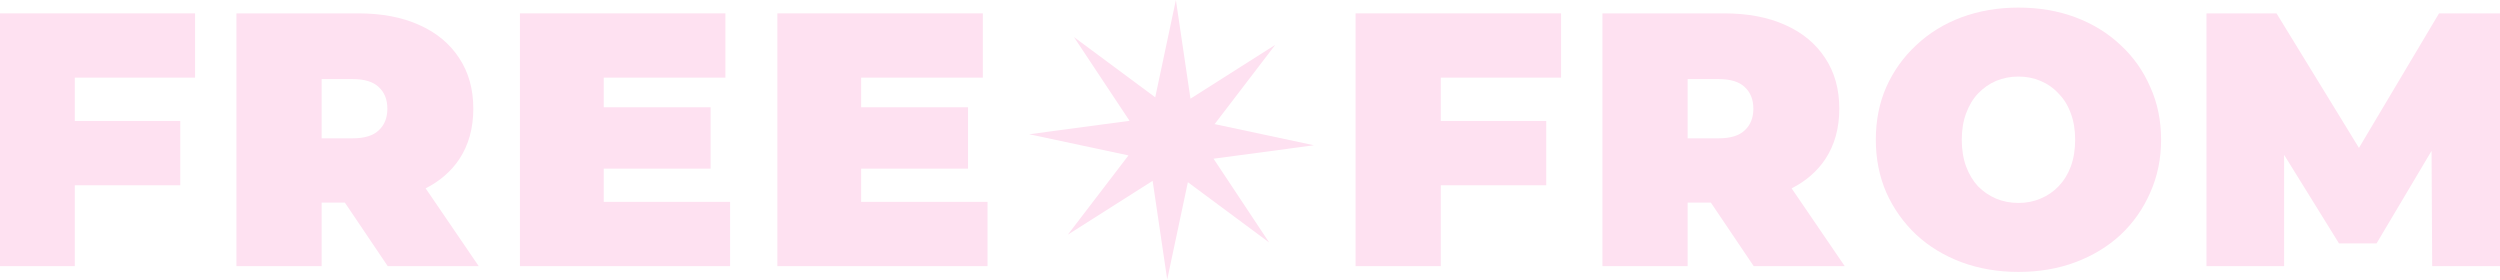
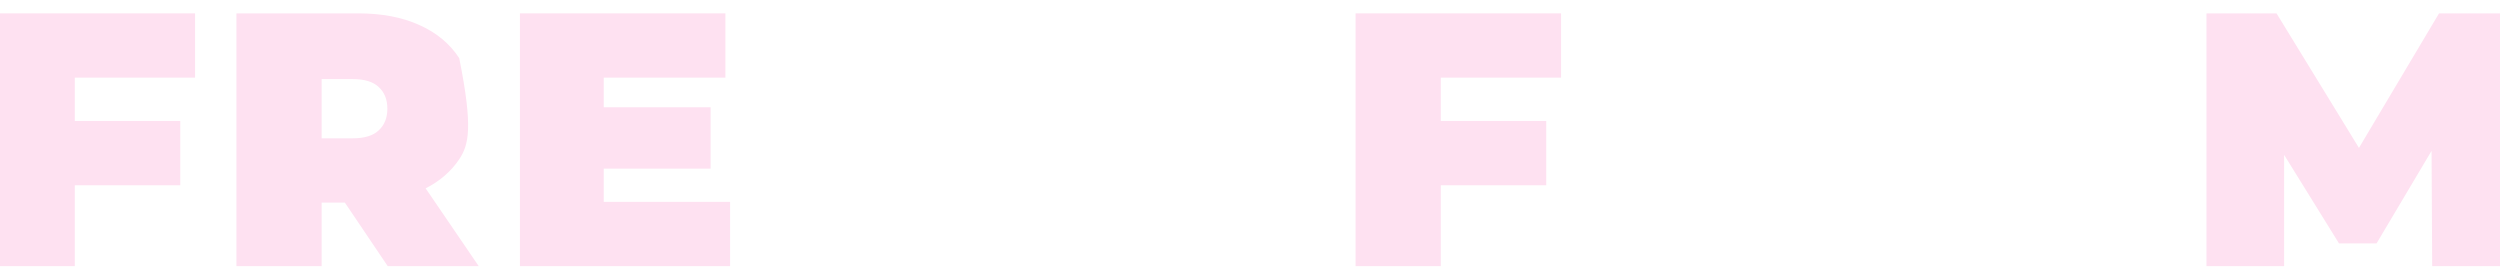
<svg xmlns="http://www.w3.org/2000/svg" width="1440" height="161" viewBox="0 0 1440 161" fill="none">
  <path d="M43.088 106.708V153.3H-6V7.7H112.352V44.724H43.088V69.684H103.824V106.708H43.088Z" fill="#FEE1F1" />
-   <path fill-rule="evenodd" clip-rule="evenodd" d="M136.179 153.3V7.7H206.275C219.865 7.7 231.582 9.919 241.427 14.356C251.411 18.793 259.107 25.172 264.515 33.492C269.923 41.673 272.627 51.38 272.627 62.612C272.627 73.844 269.923 83.551 264.515 91.732C259.804 98.739 253.356 104.325 245.171 108.49L275.747 153.3H223.331L198.639 116.692H185.267V153.3H136.179ZM203.155 79.668H185.267V45.556H203.155C209.95 45.556 214.942 47.081 218.131 50.132C221.459 53.183 223.123 57.343 223.123 62.612C223.123 67.881 221.459 72.041 218.131 75.092C214.942 78.143 209.95 79.668 203.155 79.668Z" fill="#FEE1F1" />
+   <path fill-rule="evenodd" clip-rule="evenodd" d="M136.179 153.3V7.7H206.275C219.865 7.7 231.582 9.919 241.427 14.356C251.411 18.793 259.107 25.172 264.515 33.492C272.627 73.844 269.923 83.551 264.515 91.732C259.804 98.739 253.356 104.325 245.171 108.49L275.747 153.3H223.331L198.639 116.692H185.267V153.3H136.179ZM203.155 79.668H185.267V45.556H203.155C209.95 45.556 214.942 47.081 218.131 50.132C221.459 53.183 223.123 57.343 223.123 62.612C223.123 67.881 221.459 72.041 218.131 75.092C214.942 78.143 209.95 79.668 203.155 79.668Z" fill="#FEE1F1" />
  <path d="M409.308 97.14H347.74V116.276H420.54V153.3H299.484V7.7H417.836V44.724H347.74V61.78H409.308V97.14Z" fill="#FEE1F1" />
-   <path d="M557.581 97.14H496.013V116.276H568.813V153.3H447.757V7.7H566.109V44.724H496.013V61.78H557.581V97.14Z" fill="#FEE1F1" />
-   <path d="M685.711 56.84L734.563 25.821L699.625 71.486L756.813 83.671L699.008 91.415L731.026 139.661L684.215 104.946L672.314 161L663.915 104.16L615.063 135.179L650.001 89.514L592.813 77.329L650.617 69.592L618.593 21.338L665.41 56.054L677.311 0L685.711 56.84Z" fill="#FEE1F1" />
-   <path fill-rule="evenodd" clip-rule="evenodd" d="M1129.77 151.012C1139.89 154.756 1150.85 156.628 1162.63 156.628C1174.56 156.628 1185.51 154.756 1195.5 151.012C1205.48 147.268 1214.15 141.999 1221.5 135.204C1228.85 128.271 1234.53 120.159 1238.55 110.868C1242.71 101.577 1244.79 91.455 1244.79 80.5C1244.79 69.407 1242.71 59.284 1238.55 50.132C1234.53 40.841 1228.85 32.799 1221.5 26.004C1214.15 19.071 1205.48 13.732 1195.5 9.988C1185.51 6.244 1174.56 4.372 1162.63 4.372C1150.85 4.372 1139.89 6.244 1129.77 9.988C1119.78 13.732 1111.12 19.071 1103.77 26.004C1096.42 32.799 1090.66 40.841 1086.5 50.132C1082.48 59.284 1080.47 69.407 1080.47 80.5C1080.47 91.455 1082.48 101.577 1086.5 110.868C1090.66 120.159 1096.42 128.271 1103.77 135.204C1111.12 141.999 1119.78 147.268 1129.77 151.012ZM1175.32 114.404C1171.44 116.068 1167.21 116.9 1162.63 116.9C1158.06 116.9 1153.76 116.068 1149.74 114.404C1145.85 112.74 1142.39 110.383 1139.34 107.332C1136.42 104.143 1134.14 100.329 1132.47 95.892C1130.81 91.316 1129.98 86.185 1129.98 80.5C1129.98 74.815 1130.81 69.753 1132.47 65.316C1134.14 60.74 1136.42 56.927 1139.34 53.876C1142.39 50.687 1145.85 48.26 1149.74 46.596C1153.76 44.932 1158.06 44.1 1162.63 44.1C1167.21 44.1 1171.44 44.932 1175.32 46.596C1179.34 48.26 1182.81 50.687 1185.72 53.876C1188.77 56.927 1191.13 60.74 1192.79 65.316C1194.46 69.753 1195.29 74.815 1195.29 80.5C1195.29 86.185 1194.46 91.316 1192.79 95.892C1191.13 100.329 1188.77 104.143 1185.72 107.332C1182.81 110.383 1179.34 112.74 1175.32 114.404Z" fill="#FEE1F1" />
  <path d="M1270.93 7.7V153.3H1315.65V89.187L1347.26 140.196H1368.9L1400.58 86.887L1400.93 153.3H1445.65L1445.23 7.7H1404.88L1358.76 85.191L1311.28 7.7H1270.93Z" fill="#FEE1F1" />
-   <path fill-rule="evenodd" clip-rule="evenodd" d="M922.992 153.3V7.7H993.088C1006.68 7.7 1018.39 9.919 1028.24 14.356C1038.22 18.793 1045.92 25.172 1051.33 33.492C1056.74 41.673 1059.44 51.38 1059.44 62.612C1059.44 73.844 1056.74 83.551 1051.33 91.732C1046.62 98.739 1040.17 104.325 1031.98 108.49L1062.56 153.3H1010.14L985.452 116.692H972.08V153.3H922.992ZM989.968 79.668H972.08V45.556H989.968C996.763 45.556 1001.75 47.081 1004.94 50.132C1008.27 53.183 1009.94 57.343 1009.94 62.612C1009.94 67.881 1008.27 72.041 1004.94 75.092C1001.75 78.143 996.763 79.668 989.968 79.668Z" fill="#FEE1F1" />
  <path d="M829.901 106.708V153.3H780.813V7.7H899.165V44.724H829.901V69.684H890.637V106.708H829.901Z" fill="#FEE1F1" />
</svg>